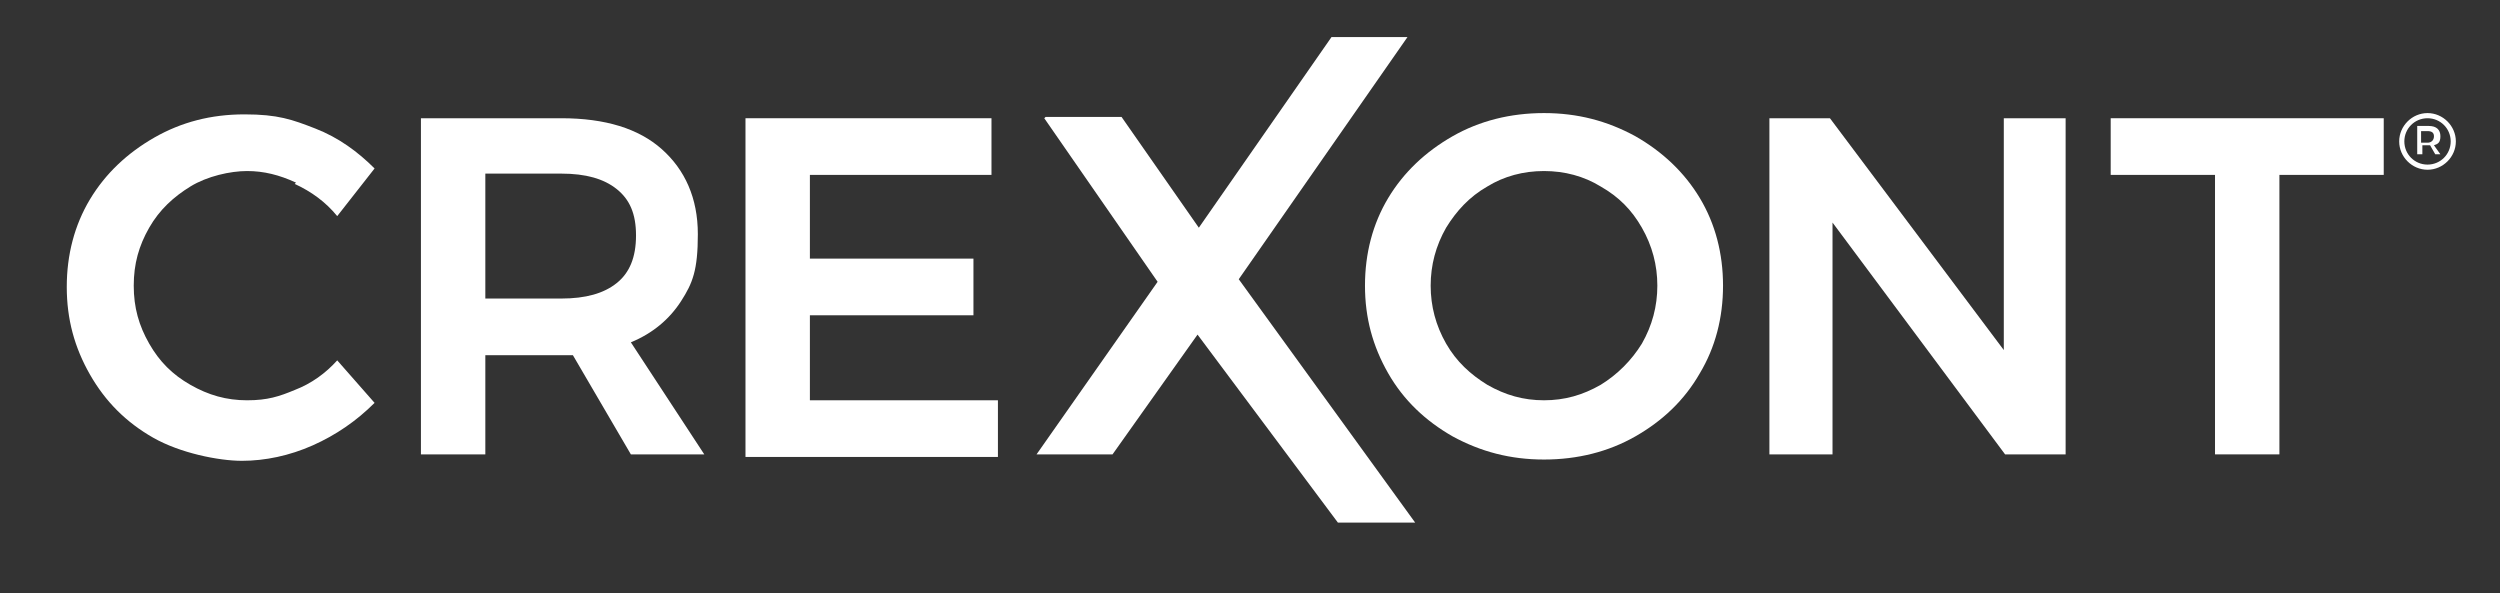
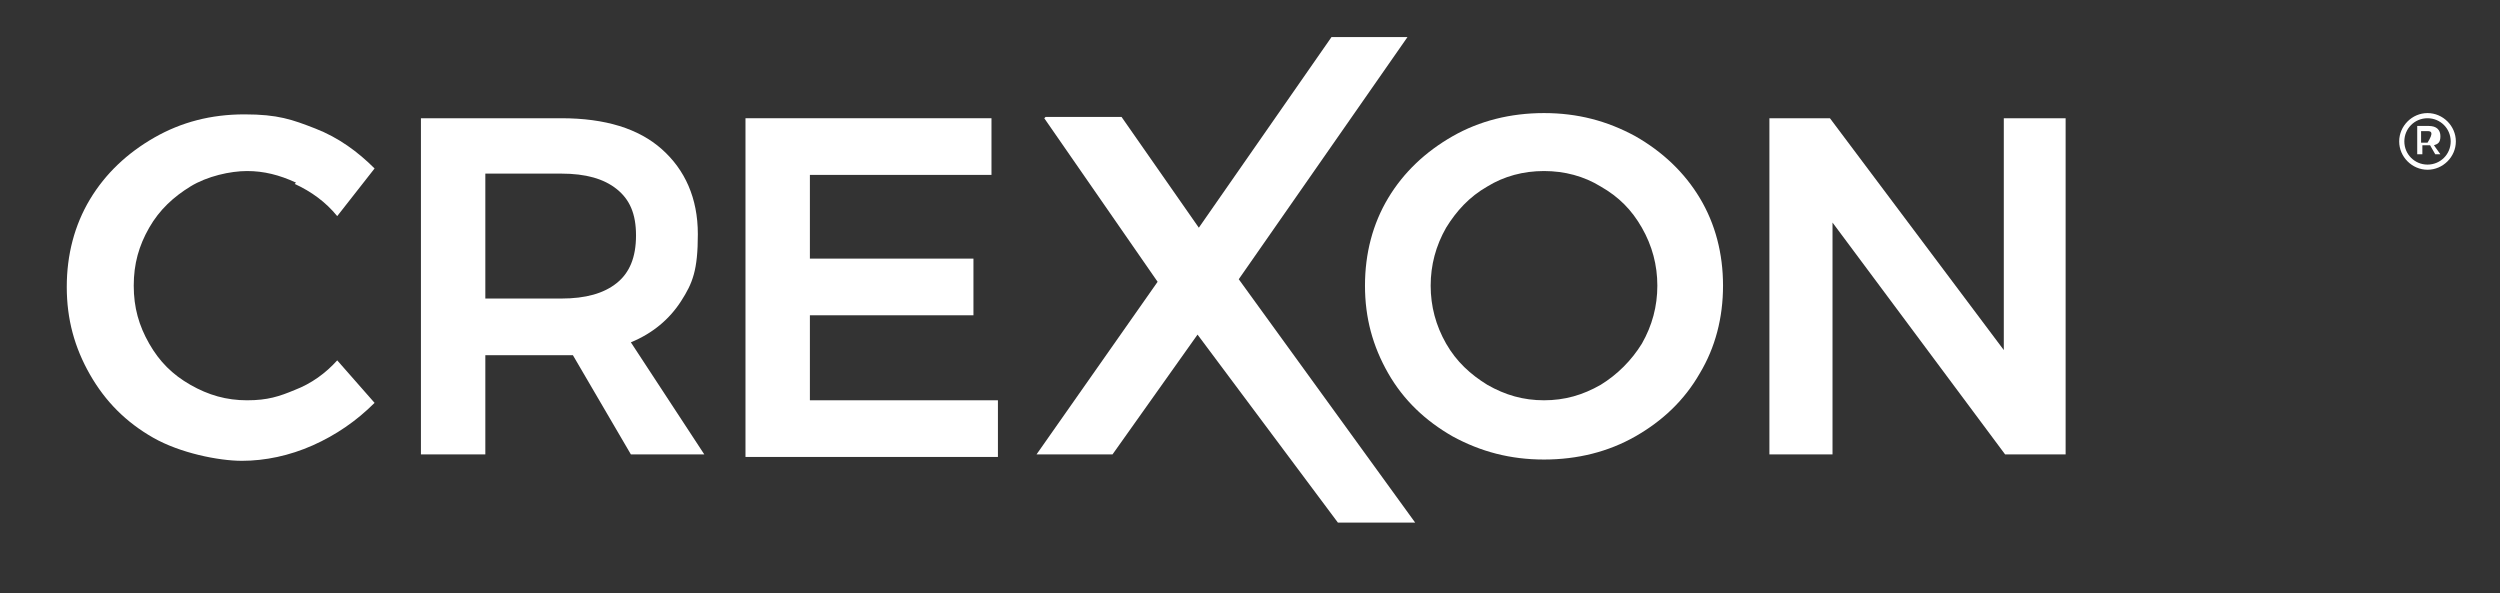
<svg xmlns="http://www.w3.org/2000/svg" width="337" height="80" viewBox="0 0 337 80" fill="none">
  <rect x="0" y="0" width="337" height="80" fill="#333333" stroke="none" />
  <path d="M220.458 18.368C224.104 20.451 227.056 23.229 229.139 26.701C231.222 30.174 232.264 34.167 232.264 38.507C232.264 42.847 231.222 46.84 229.139 50.313C227.056 53.958 224.104 56.736 220.458 58.82C216.812 60.903 212.646 61.945 208.132 61.945C203.618 61.945 199.625 60.903 195.806 58.82C192.16 56.736 189.208 53.958 187.125 50.313C185.042 46.667 184 42.847 184 38.507C184 34.167 185.042 30.174 187.125 26.701C189.208 23.229 192.16 20.451 195.806 18.368C199.451 16.285 203.618 15.243 208.132 15.243C212.646 15.243 216.639 16.285 220.458 18.368ZM200.493 25.139C198.062 26.528 196.326 28.438 194.937 30.695C193.549 33.125 192.854 35.729 192.854 38.507C192.854 41.285 193.549 43.889 194.937 46.32C196.326 48.75 198.236 50.486 200.493 51.875C202.924 53.264 205.354 53.958 208.132 53.958C210.91 53.958 213.34 53.264 215.771 51.875C218.028 50.486 219.937 48.577 221.326 46.32C222.715 43.889 223.41 41.285 223.41 38.507C223.41 35.729 222.715 33.125 221.326 30.695C219.937 28.264 218.201 26.528 215.771 25.139C213.514 23.75 210.91 23.056 208.132 23.056C205.354 23.056 202.75 23.75 200.493 25.139Z" fill="white" />
  <path d="M270.113 15.938H278.446V61.25H270.286L247.023 30V61.25H238.516V15.938H246.675L270.113 47.188V15.938Z" fill="white" />
  <path d="M39.903 24.618C37.646 23.577 35.562 23.056 33.306 23.056C31.049 23.056 27.924 23.75 25.667 25.139C23.41 26.528 21.5 28.264 20.111 30.695C18.722 33.125 18.028 35.556 18.028 38.507C18.028 41.459 18.722 43.889 20.111 46.32C21.5 48.75 23.236 50.486 25.667 51.875C28.097 53.264 30.528 53.959 33.306 53.959C36.083 53.959 37.646 53.438 39.729 52.57C41.986 51.702 43.896 50.313 45.458 48.577L50.493 54.306C48.062 56.736 45.285 58.646 42.16 60.035C39.035 61.424 35.736 62.118 32.611 62.118C29.486 62.118 24.278 61.077 20.632 58.993C16.986 56.91 14.208 54.132 12.125 50.486C10.042 46.841 9 43.021 9 38.681C9 34.341 10.042 30.348 12.125 26.875C14.208 23.403 17.16 20.625 20.806 18.542C24.451 16.459 28.444 15.417 32.958 15.417C37.472 15.417 39.382 16.111 42.507 17.327C45.632 18.542 48.236 20.452 50.493 22.709L45.458 29.132C43.896 27.223 41.986 25.834 39.729 24.792L39.903 24.618Z" fill="white" />
  <path d="M85.041 61.25L77.228 47.882C76.881 47.882 76.36 47.882 75.666 47.882H65.423V61.25H56.742V15.938H75.666C81.569 15.938 86.082 17.326 89.207 20.104C92.332 22.882 94.069 26.701 94.069 31.562C94.069 36.424 93.374 38.16 91.812 40.59C90.249 43.021 87.992 44.931 85.041 46.146L94.937 61.25H85.041ZM65.423 40.243H75.666C78.964 40.243 81.395 39.549 83.131 38.16C84.867 36.771 85.735 34.688 85.735 31.736C85.735 28.785 84.867 26.875 83.131 25.486C81.395 24.097 78.964 23.403 75.666 23.403H65.423V40.243Z" fill="white" />
  <path d="M100.492 15.938H133.652V23.576H109.173V34.861H131.221V42.5H109.173V53.958H134.52V61.597H100.492V16.285V15.938Z" fill="white" />
-   <path d="M284.348 15.938H321.327V23.576H307.264V61.25H298.584V23.576H284.521V15.938H284.348Z" fill="white" />
  <path d="M140.942 15.764H151.185L161.602 30.695L179.484 5H189.727L166.984 37.639L190.768 70.451H180.352L161.428 45.104L149.97 61.25H139.727L156.046 37.986L140.768 15.938L140.942 15.764Z" fill="white" />
-   <path d="M331.049 19.063C331.049 21.146 329.313 22.882 327.23 22.882C325.146 22.882 323.41 21.146 323.41 19.063C323.41 16.979 325.146 15.243 327.23 15.243C329.313 15.243 331.049 16.979 331.049 19.063ZM330.355 19.063C330.355 17.326 328.966 15.938 327.23 15.938C325.494 15.938 324.105 17.326 324.105 19.063C324.105 20.799 325.494 22.188 327.23 22.188C328.966 22.188 330.355 20.799 330.355 19.063ZM328.098 19.583L328.966 20.799H328.271L327.577 19.583H326.535V20.799H325.841V16.979H327.403C328.445 16.979 328.966 17.5 328.966 18.368C328.966 19.236 328.619 19.41 328.098 19.583ZM327.23 19.236C327.75 19.236 328.098 18.889 328.098 18.368C328.098 17.847 327.75 17.674 327.23 17.674H326.362V19.236H327.23Z" fill="white" />
+   <path d="M331.049 19.063C331.049 21.146 329.313 22.882 327.23 22.882C325.146 22.882 323.41 21.146 323.41 19.063C323.41 16.979 325.146 15.243 327.23 15.243C329.313 15.243 331.049 16.979 331.049 19.063ZM330.355 19.063C330.355 17.326 328.966 15.938 327.23 15.938C325.494 15.938 324.105 17.326 324.105 19.063C324.105 20.799 325.494 22.188 327.23 22.188C328.966 22.188 330.355 20.799 330.355 19.063ZM328.098 19.583L328.966 20.799H328.271L327.577 19.583H326.535V20.799H325.841V16.979H327.403C328.445 16.979 328.966 17.5 328.966 18.368C328.966 19.236 328.619 19.41 328.098 19.583ZM327.23 19.236C328.098 17.847 327.75 17.674 327.23 17.674H326.362V19.236H327.23Z" fill="white" />
</svg>